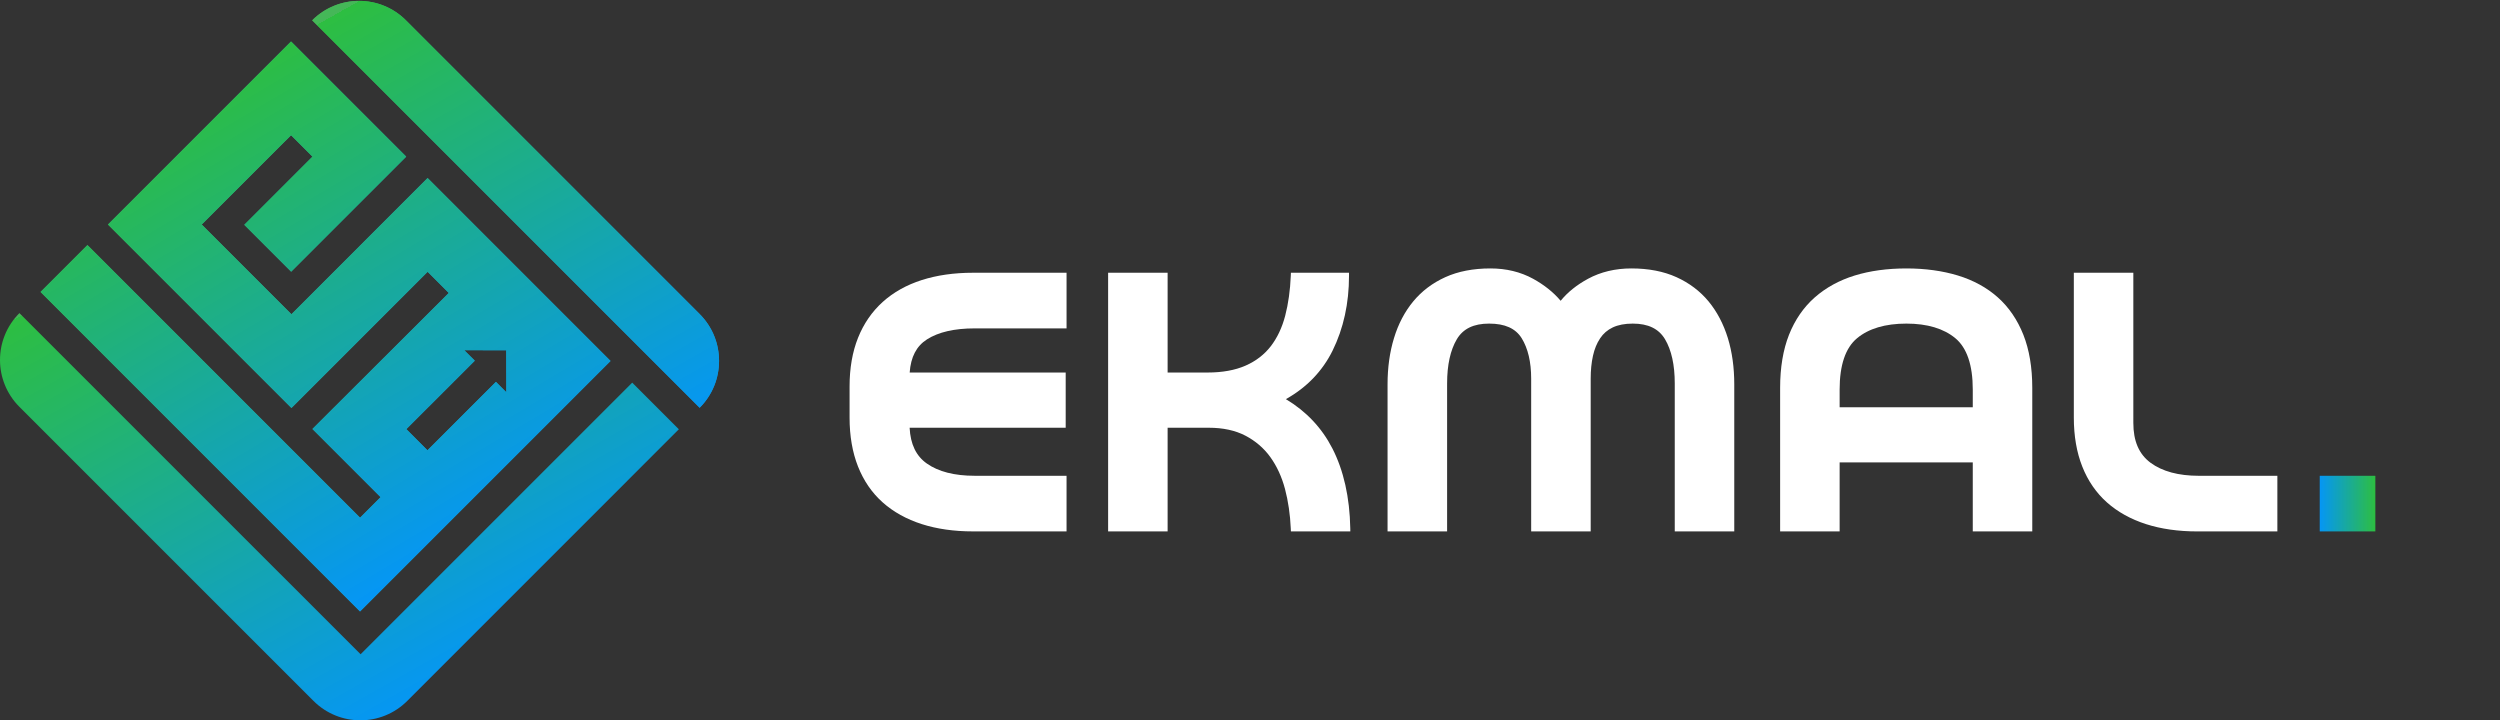
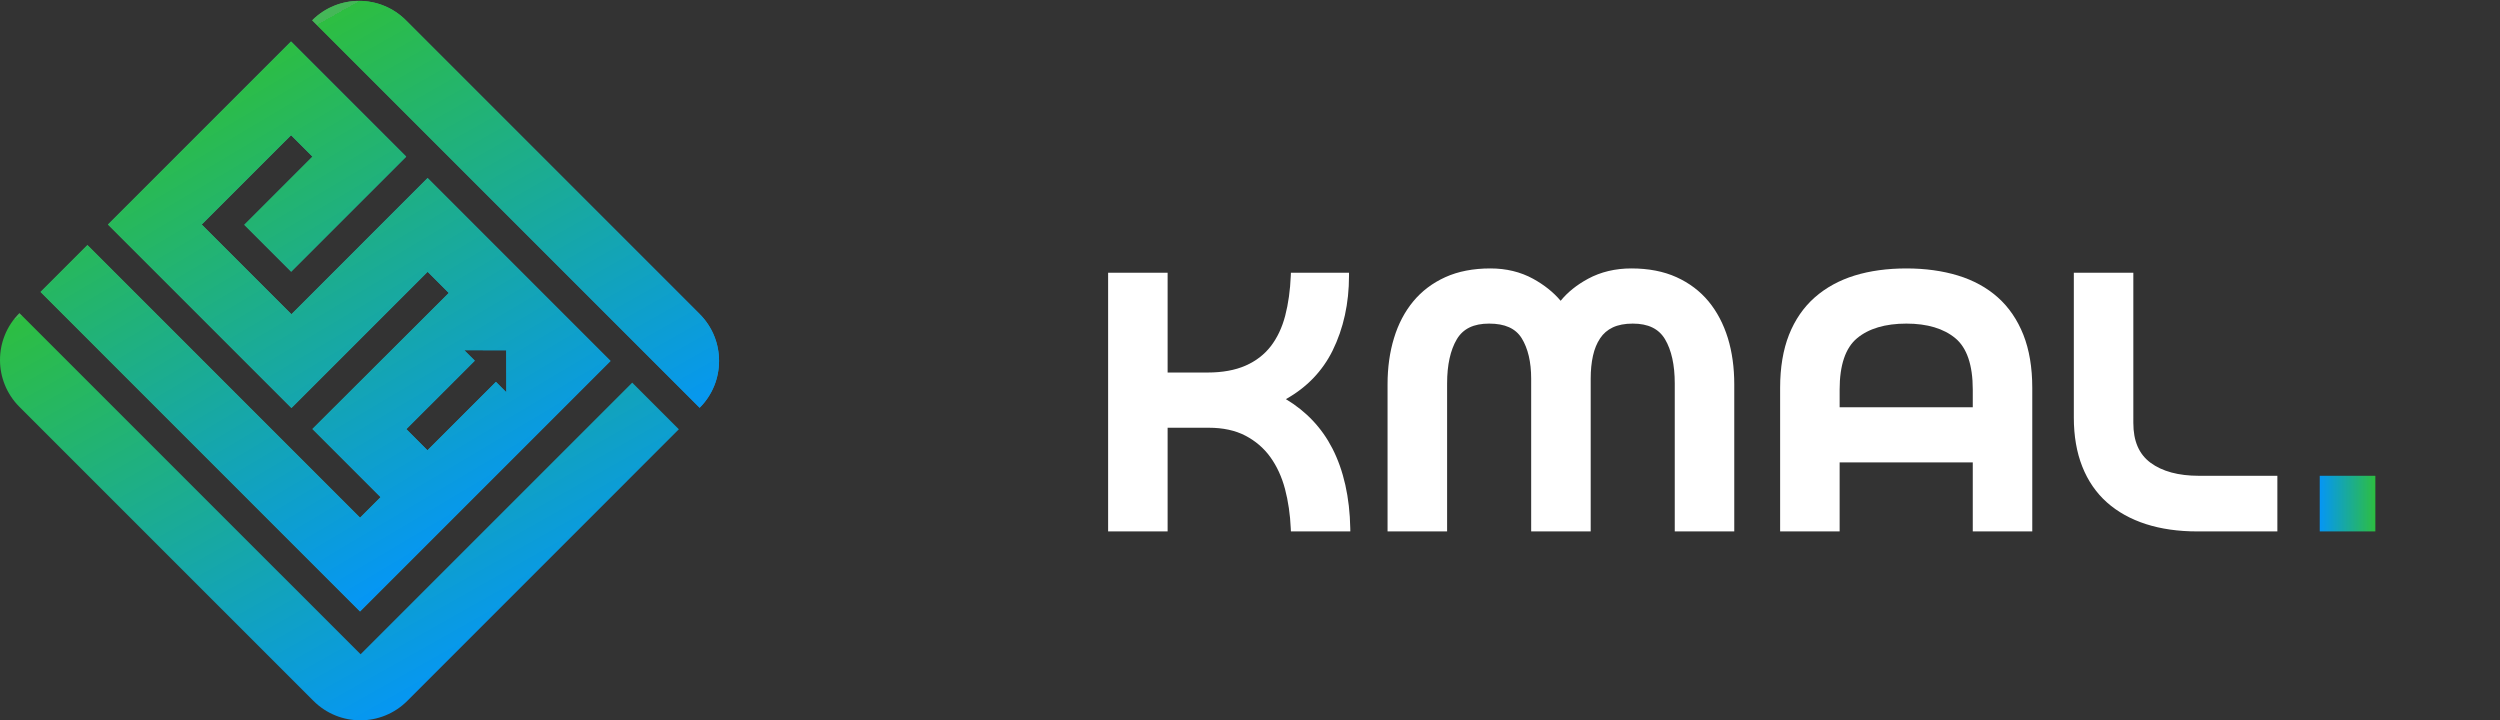
<svg xmlns="http://www.w3.org/2000/svg" xmlns:xlink="http://www.w3.org/1999/xlink" version="1.1" id="Layer_1" x="0px" y="0px" width="177px" height="51px" viewBox="0 0 177 51" enable-background="new 0 0 177 51" xml:space="preserve">
  <rect x="0" y="0" width="177" height="51" fill="#333333" stroke="none" />
  <g>
    <g>
      <defs>
        <path id="SVGID_1_" d="M22.104,1.438l27.431,27.431h0c1.832-1.831,1.832-4.803,0-6.635L28.741,1.438     c-0.917-0.917-2.118-1.375-3.318-1.375C24.221,0.064,23.021,0.522,22.104,1.438" />
      </defs>
      <clipPath id="SVGID_2_">
        <use xlink:href="#SVGID_1_" overflow="visible" />
      </clipPath>
      <linearGradient id="SVGID_3_" gradientUnits="userSpaceOnUse" x1="-408.39" y1="525.735" x2="-408.091" y2="525.735" gradientTransform="matrix(96.265 0 0 -96.265 39335.789 50624.477)">
        <stop offset="0" style="stop-color:#46AC49" />
        <stop offset="1.385230e-007" style="stop-color:#46AC49" />
        <stop offset="0.861" style="stop-color:#1895D1" />
        <stop offset="1" style="stop-color:#1895D1" />
      </linearGradient>
      <rect x="22.104" y="0.064" clip-path="url(#SVGID_2_)" fill="url(#SVGID_3_)" width="29.263" height="28.805" />
    </g>
    <g>
      <defs>
        <path id="SVGID_4_" d="M28.768,30.383l4.846-4.845l-0.745-0.744l2.964,0.006l0.008,0.008l0.008,2.967l-0.738-0.738l-4.846,4.845     L28.768,30.383z M7.646,15.897l12.988,12.988l9.642-9.643l1.499,1.5l-9.655,9.63l4.828,4.827l-1.456,1.455L6.19,17.353     l-3.318,3.318l22.618,22.621l17.735-17.735l-12.95-12.951v0.001l-0.001-0.001l-9.641,9.644l-6.352-6.352l6.325-6.324l1.517,1.517     l-4.827,4.827l3.318,3.318l8.145-8.145l-8.153-8.153L7.646,15.897z" />
      </defs>
      <clipPath id="SVGID_5_">
        <use xlink:href="#SVGID_4_" overflow="visible" />
      </clipPath>
      <linearGradient id="SVGID_6_" gradientUnits="userSpaceOnUse" x1="-408.803" y1="525.961" x2="-408.504" y2="525.961" gradientTransform="matrix(134.858 0 0 -134.858 55133.266 70953.203)">
        <stop offset="0" style="stop-color:#45B758" />
        <stop offset="1.438500e-007" style="stop-color:#45B758" />
        <stop offset="0.861" style="stop-color:#1497D2" />
        <stop offset="1" style="stop-color:#1497D2" />
      </linearGradient>
      <rect x="2.873" y="2.937" clip-path="url(#SVGID_5_)" fill="url(#SVGID_6_)" width="40.353" height="40.355" />
    </g>
    <g>
      <defs>
        <path id="SVGID_7_" d="M1.375,28.806l20.822,20.82c1.833,1.831,4.804,1.831,6.636,0l19.229-19.233l-3.301-3.302l-19.232,19.23     L1.375,22.168C-0.458,24.001-0.458,26.971,1.375,28.806" />
      </defs>
      <clipPath id="SVGID_8_">
        <use xlink:href="#SVGID_7_" overflow="visible" />
      </clipPath>
      <linearGradient id="SVGID_9_" gradientUnits="userSpaceOnUse" x1="-409.758" y1="527.693" x2="-409.459" y2="527.693" gradientTransform="matrix(62.943 109.02 109.02 -62.943 -31726.082 77902.695)">
        <stop offset="0" style="stop-color:#45B758" />
        <stop offset="1.432860e-007" style="stop-color:#2DBE41" />
        <stop offset="1" style="stop-color:#0596F5" />
      </linearGradient>
      <polygon clip-path="url(#SVGID_8_)" fill="url(#SVGID_9_)" points="35.932,1.159 60.745,44.136 11.672,72.468 -13.141,29.492       " />
    </g>
    <g>
      <defs>
        <path id="SVGID_10_" d="M22.104,1.438l27.431,27.431h0c1.832-1.831,1.832-4.803,0-6.635L28.741,1.438     c-0.917-0.917-2.118-1.375-3.318-1.375C24.221,0.064,23.021,0.522,22.104,1.438" />
      </defs>
      <clipPath id="SVGID_11_">
        <use xlink:href="#SVGID_10_" overflow="visible" />
      </clipPath>
      <linearGradient id="SVGID_12_" gradientUnits="userSpaceOnUse" x1="-409.612" y1="527.377" x2="-409.313" y2="527.377" gradientTransform="matrix(62.882 108.915 108.915 -62.882 -31654.562 77773.977)">
        <stop offset="0" style="stop-color:#45B758" />
        <stop offset="1.432860e-007" style="stop-color:#2DBE41" />
        <stop offset="1" style="stop-color:#0596F5" />
      </linearGradient>
      <polygon clip-path="url(#SVGID_11_)" fill="url(#SVGID_12_)" points="44.052,-12.607 63.841,21.668 29.42,41.542 9.631,7.266       " />
    </g>
    <g>
      <defs>
        <path id="SVGID_13_" d="M28.768,30.383l4.846-4.845l-0.745-0.744l2.964,0.006l0.008,0.008l0.008,2.967l-0.738-0.738l-4.846,4.845     L28.768,30.383z M7.646,15.897l12.988,12.988l9.642-9.643l1.499,1.5l-9.655,9.63l4.828,4.827l-1.456,1.455L6.19,17.353     l-3.318,3.318l22.618,22.621l17.735-17.735l-12.95-12.951v0.001l-0.001-0.001l-9.641,9.644l-6.352-6.352l6.325-6.324l1.517,1.517     l-4.827,4.827l3.318,3.318l8.145-8.145l-8.153-8.153L7.646,15.897z" />
      </defs>
      <clipPath id="SVGID_14_">
        <use xlink:href="#SVGID_13_" overflow="visible" />
      </clipPath>
      <linearGradient id="SVGID_15_" gradientUnits="userSpaceOnUse" x1="-409.617" y1="527.707" x2="-409.318" y2="527.707" gradientTransform="matrix(62.479 108.217 108.217 -62.479 -31500.56 77305.102)">
        <stop offset="0" style="stop-color:#45B758" />
        <stop offset="1.432860e-007" style="stop-color:#2DBE41" />
        <stop offset="1" style="stop-color:#0596F5" />
      </linearGradient>
      <polygon clip-path="url(#SVGID_14_)" fill="url(#SVGID_15_)" points="33.137,-14.537 60.7,33.203 12.96,60.766 -14.602,13.025       " />
    </g>
  </g>
  <g>
-     <path fill="#FFFFFF" d="M65.261,19.828c-1.079,0.346-2.01,0.868-2.767,1.551c-0.759,0.686-1.346,1.54-1.745,2.537   c-0.398,0.995-0.599,2.154-0.599,3.445v2.212c0,1.291,0.201,2.456,0.598,3.458c0.4,1.01,0.988,1.865,1.748,2.54   c0.754,0.673,1.685,1.189,2.765,1.536c1.07,0.343,2.286,0.516,3.615,0.516h6.636v-3.938h-6.514c-1.421,0-2.557-0.29-3.376-0.866   c-0.76-0.533-1.161-1.364-1.221-2.536h11.05v-3.908H64.405c0.079-1.103,0.481-1.872,1.224-2.346   c0.81-0.518,1.943-0.779,3.369-0.779h6.514v-3.939h-6.636C67.551,19.311,66.334,19.485,65.261,19.828" />
    <path fill="#FFFFFF" d="M94.332,31.748c-0.746-1.455-1.853-2.627-3.291-3.489c1.478-0.827,2.588-1.982,3.31-3.442   c0.768-1.56,1.159-3.338,1.159-5.288v-0.218h-4.114l-0.008,0.21c-0.042,1.026-0.174,1.977-0.394,2.826   c-0.218,0.838-0.561,1.566-1.021,2.165c-0.456,0.591-1.058,1.056-1.789,1.375c-0.738,0.325-1.644,0.488-2.692,0.488h-2.824v-7.064   h-4.213v18.313h4.213v-7.34h2.917c1.001,0,1.872,0.188,2.585,0.559c0.712,0.371,1.309,0.881,1.767,1.515   c0.464,0.643,0.814,1.405,1.042,2.263c0.229,0.872,0.366,1.813,0.408,2.796l0.01,0.208h4.207l-0.004-0.222   C95.559,35.208,95.131,33.306,94.332,31.748" />
    <path fill="#FFFFFF" d="M120.968,21.341c-0.602-0.729-1.368-1.307-2.275-1.718c-0.903-0.41-1.977-0.618-3.191-0.618   c-1.138,0-2.169,0.246-3.068,0.732c-0.797,0.431-1.449,0.955-1.94,1.559c-0.508-0.603-1.163-1.125-1.951-1.559   c-0.889-0.487-1.905-0.732-3.022-0.732c-1.214,0-2.289,0.208-3.192,0.618c-0.907,0.411-1.671,0.989-2.273,1.718   c-0.6,0.726-1.059,1.599-1.36,2.594c-0.304,0.988-0.457,2.091-0.457,3.273v10.415h4.216V27.146c0-1.306,0.231-2.358,0.689-3.129   c0.443-0.744,1.189-1.106,2.286-1.106c1.116,0,1.869,0.338,2.304,1.033c0.446,0.721,0.673,1.684,0.673,2.865v10.813h4.214V26.81   c0-0.597,0.055-1.145,0.163-1.627c0.105-0.473,0.275-0.887,0.507-1.232c0.225-0.339,0.518-0.59,0.894-0.77   c0.379-0.179,0.854-0.27,1.413-0.27c1.092,0,1.841,0.362,2.285,1.106c0.458,0.771,0.69,1.823,0.69,3.129v10.477h4.213V27.208   c0-1.183-0.151-2.283-0.454-3.273C122.023,22.938,121.565,22.066,120.968,21.341" />
    <path fill="#FFFFFF" d="M141.447,21.056c-0.777-0.693-1.729-1.215-2.831-1.551c-1.09-0.332-2.315-0.5-3.643-0.5   c-1.348,0-2.579,0.169-3.657,0.5c-1.091,0.336-2.043,0.858-2.83,1.55c-0.789,0.695-1.404,1.586-1.825,2.648   c-0.416,1.054-0.628,2.316-0.628,3.752v10.168h4.213v-4.884h9.426v4.884h4.213V27.455c0-1.436-0.213-2.696-0.63-3.752   C142.834,22.642,142.227,21.751,141.447,21.056 M139.672,27.578v1.255h-9.426v-1.255c0-1.727,0.414-2.947,1.229-3.627   c0.825-0.689,2.002-1.04,3.499-1.04c1.476,0,2.643,0.35,3.47,1.04C139.258,24.631,139.672,25.852,139.672,27.578" />
    <path fill="#FFFFFF" d="M152.257,32.762c-0.817-0.608-1.217-1.53-1.217-2.82V19.311h-4.213v10.263c0,1.291,0.201,2.456,0.598,3.458   c0.399,1.01,0.988,1.865,1.748,2.54c0.755,0.673,1.688,1.189,2.766,1.536c1.069,0.343,2.286,0.516,3.615,0.516h5.684v-3.938h-5.563   C154.236,33.686,153.086,33.374,152.257,32.762" />
  </g>
  <linearGradient id="SVGID_16_" gradientUnits="userSpaceOnUse" x1="164.237" y1="35.654" x2="168.175" y2="35.654">
    <stop offset="0" style="stop-color:#0596F5" />
    <stop offset="1" style="stop-color:#2DBE41" />
  </linearGradient>
  <rect x="164.237" y="33.686" fill="url(#SVGID_16_)" width="3.938" height="3.938" />
</svg>